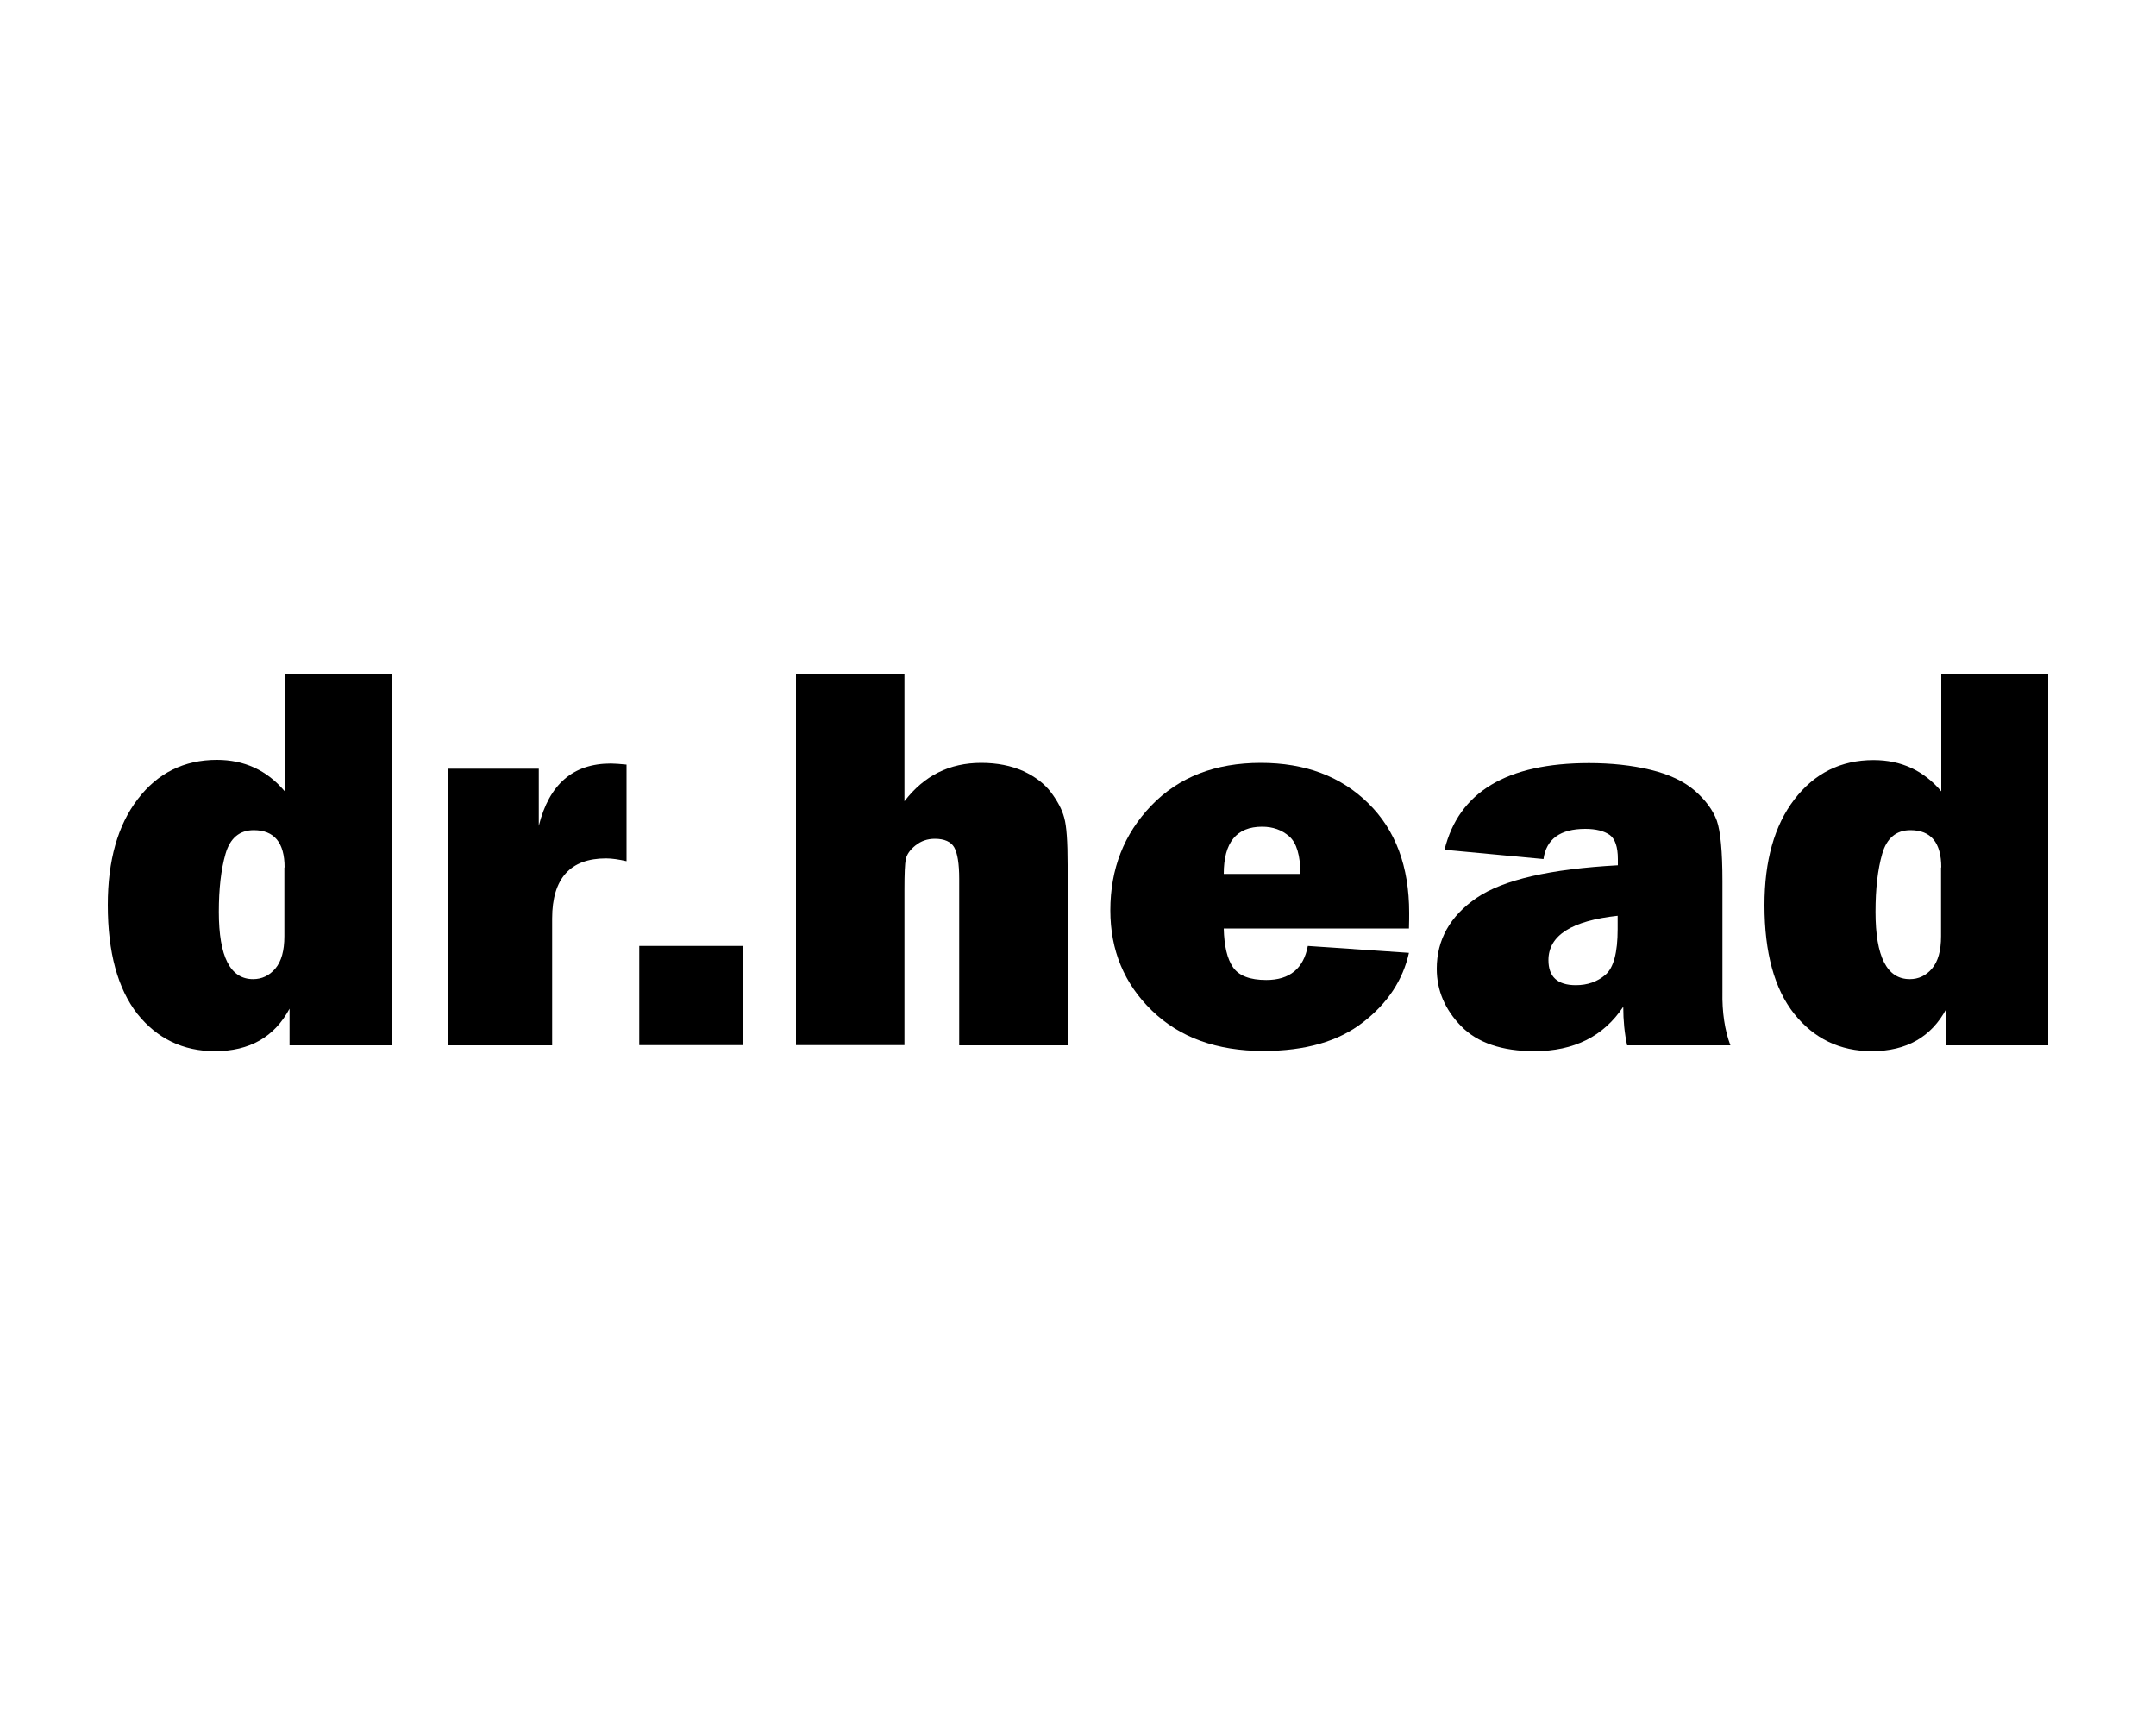
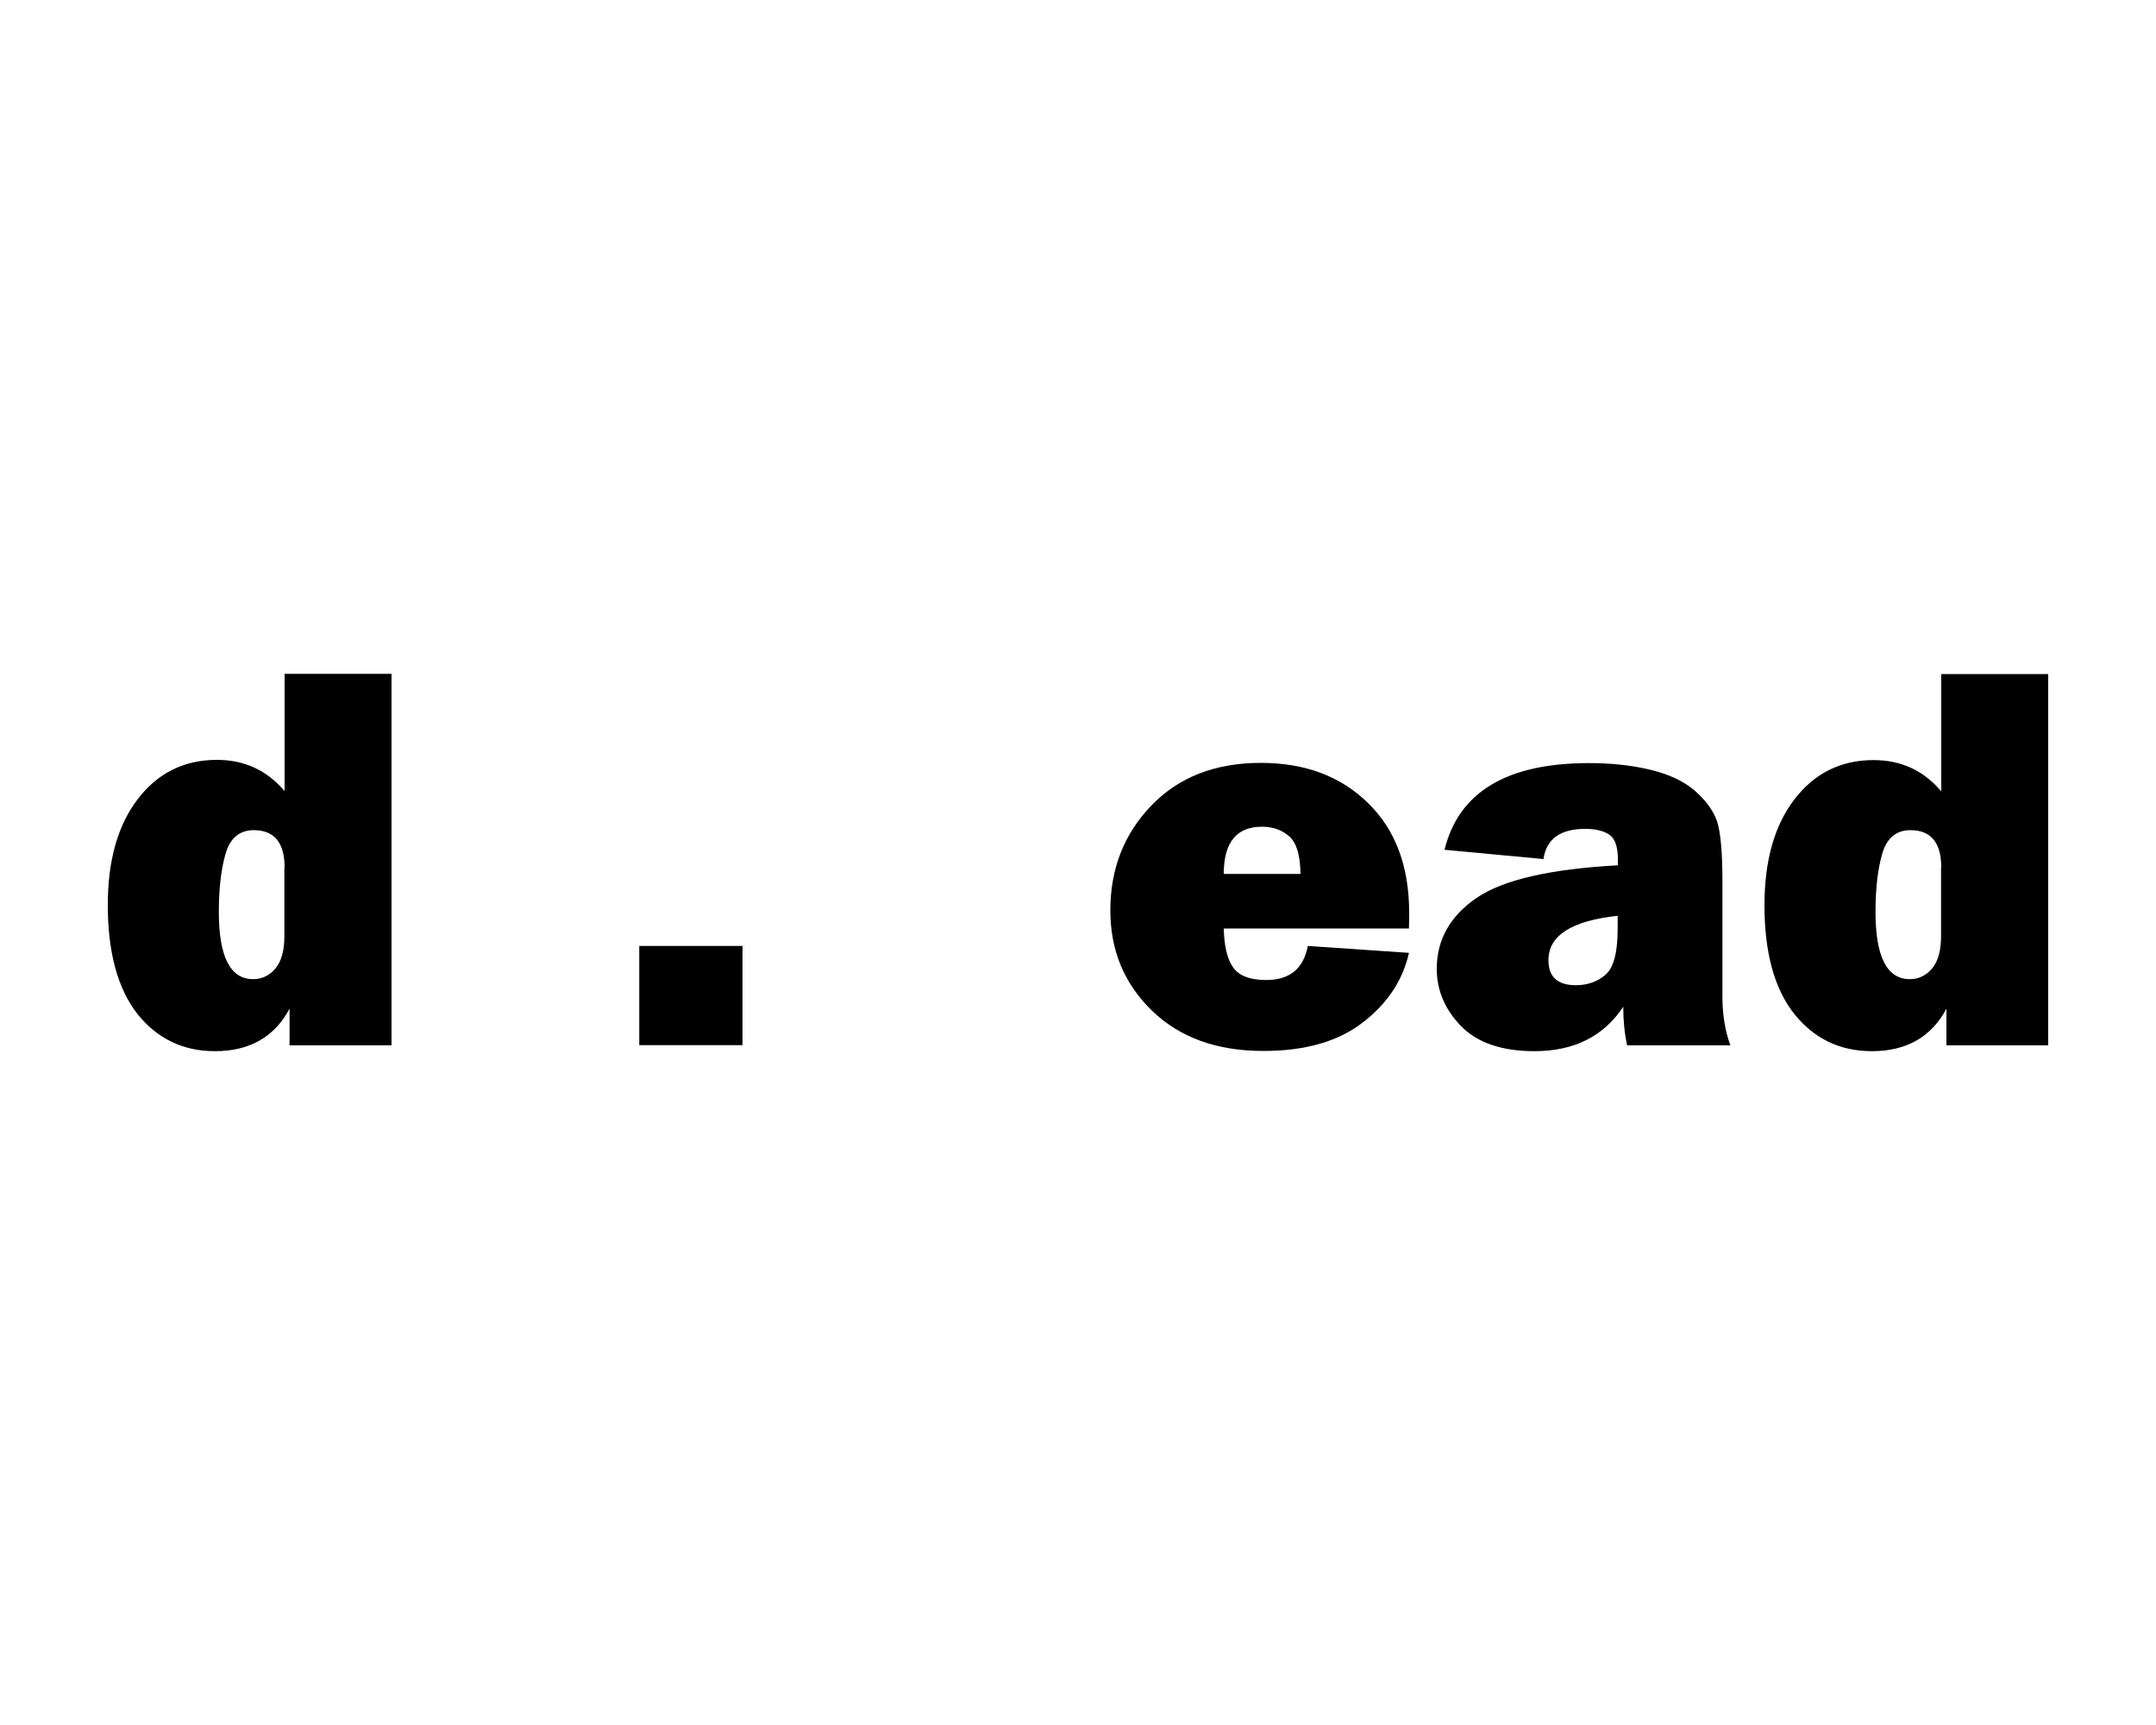
<svg xmlns="http://www.w3.org/2000/svg" xml:space="preserve" x="0px" y="0px" style="enable-background:new 0 0 1000 800" version="1.1" viewBox="0 0 1000 800">
  <g>
    <path d="M181.5,484.8h-47.2v-17c-7,13.1-18.5,19.7-34.6,19.7c-14.8,0-26.8-5.8-36-17.3C54.6,458.5,50,441.7,50,419.7   c0-20.6,4.6-37,13.9-49.1c9.2-12.1,21.5-18.2,36.7-18.2c12.7,0,23.2,4.8,31.4,14.5v-54.4h49.6V484.8z M132,402.3   c0-11.5-4.8-17.3-14.3-17.3c-6.6,0-11,3.7-13.1,11c-2.1,7.3-3.1,16.3-3.1,26.9c0,20.8,5.3,31.2,15.9,31.2c4,0,7.5-1.6,10.3-4.9   c2.8-3.3,4.2-8.3,4.2-15V402.3z" />
-     <path d="M256.2,484.8H208V356.5h41.9V383c4.8-19.3,15.9-28.9,33.4-28.9c1.8,0,4.2,0.2,7.3,0.5v44.8c-3.5-0.8-6.7-1.3-9.5-1.3   c-16.6,0-25,9.3-25,27.9V484.8z" />
    <path d="M344.4,438.7v46h-47.9v-46H344.4z" />
-     <path d="M495.2,484.8h-50.3v-77.2c0-7.1-0.8-11.9-2.3-14.6c-1.5-2.6-4.5-4-9-4c-3.4,0-6.4,1-9,3.1c-2.6,2.1-4,4.2-4.5,6.4   c-0.4,2.2-0.6,6.8-0.6,13.7v72.5h-50.3V312.6h50.3v59c9.1-11.9,20.9-17.8,35.6-17.8c7.4,0,13.9,1.3,19.5,3.8   c5.6,2.6,9.9,5.9,12.9,9.9c3,4,5.1,7.9,6.1,11.7c1.1,3.8,1.6,11.1,1.6,21.9V484.8z" />
    <path d="M606.6,438.7l46.9,3.2c-2.8,12.6-9.9,23.4-21.3,32.2c-11.4,8.9-26.8,13.3-46.2,13.3c-21.6,0-38.8-6.2-51.7-18.7   c-12.9-12.5-19.3-28-19.3-46.5c0-19.2,6.3-35.4,19-48.6c12.7-13.2,29.6-19.8,50.8-19.8c20.5,0,37.1,6.2,49.8,18.7   c12.7,12.4,19,29.4,19,50.8c0,1.8,0,4.2-0.1,7.3h-85.9c0.2,8.1,1.6,14.1,4.3,18c2.7,3.9,7.8,5.9,15.4,5.9   C598.2,454.5,604.6,449.2,606.6,438.7z M603.2,405.4c-0.1-8.7-1.8-14.5-5.2-17.5c-3.4-3-7.6-4.5-12.6-4.5   c-11.9,0-17.8,7.3-17.8,21.9H603.2z" />
    <path d="M802.6,484.8h-47.9c-1.2-5.5-1.8-11.4-1.8-17.9c-9.1,13.7-22.8,20.6-41.2,20.6c-15.1,0-26.5-3.9-34-11.6   c-7.5-7.7-11.3-16.6-11.3-26.6c0-13.5,6.2-24.5,18.5-32.9c12.3-8.4,34.2-13.4,65.5-15.1v-2.9c0-5.6-1.3-9.4-3.8-11.2   c-2.6-1.8-6.3-2.8-11.3-2.8c-11.6,0-18.1,4.7-19.4,14l-45.9-4.3c6.6-26.8,28.9-40.2,67-40.2c10.3,0,19.8,1,28.5,3.1   c8.7,2.1,15.5,5.3,20.6,9.7c5,4.4,8.4,9,10.2,13.9c1.7,4.9,2.6,14.3,2.6,28.1v51.2C798.7,469.5,800,477.9,802.6,484.8z    M750.4,424.7c-21.4,2.3-32.2,9.1-32.2,20.6c0,7.7,4.2,11.6,12.7,11.6c5.4,0,10-1.6,13.7-4.8c3.8-3.2,5.7-10.3,5.7-21.2V424.7z" />
    <path d="M950,484.8h-47.2v-17c-7,13.1-18.5,19.7-34.6,19.7c-14.8,0-26.8-5.8-36-17.3c-9.2-11.6-13.8-28.4-13.8-50.4   c0-20.6,4.6-37,13.9-49.1c9.3-12.1,21.5-18.2,36.7-18.2c12.7,0,23.2,4.8,31.4,14.5v-54.4H950V484.8z M900.4,402.3   c0-11.5-4.8-17.3-14.3-17.3c-6.6,0-11,3.7-13.1,11c-2.1,7.3-3.1,16.3-3.1,26.9c0,20.8,5.3,31.2,15.9,31.2c4,0,7.5-1.6,10.3-4.9   c2.8-3.3,4.2-8.3,4.2-15V402.3z" />
  </g>
</svg>